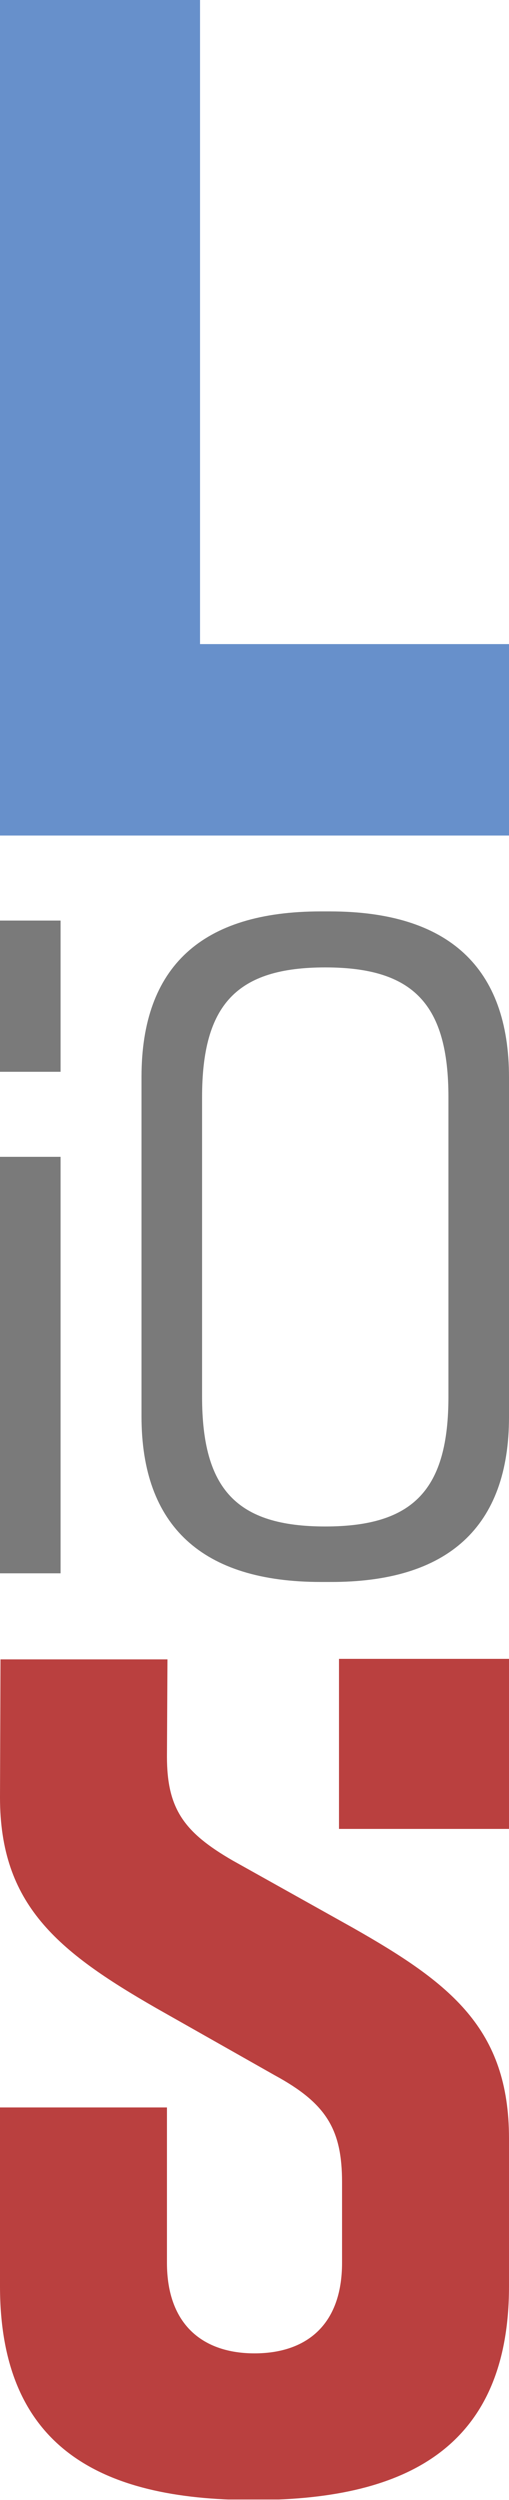
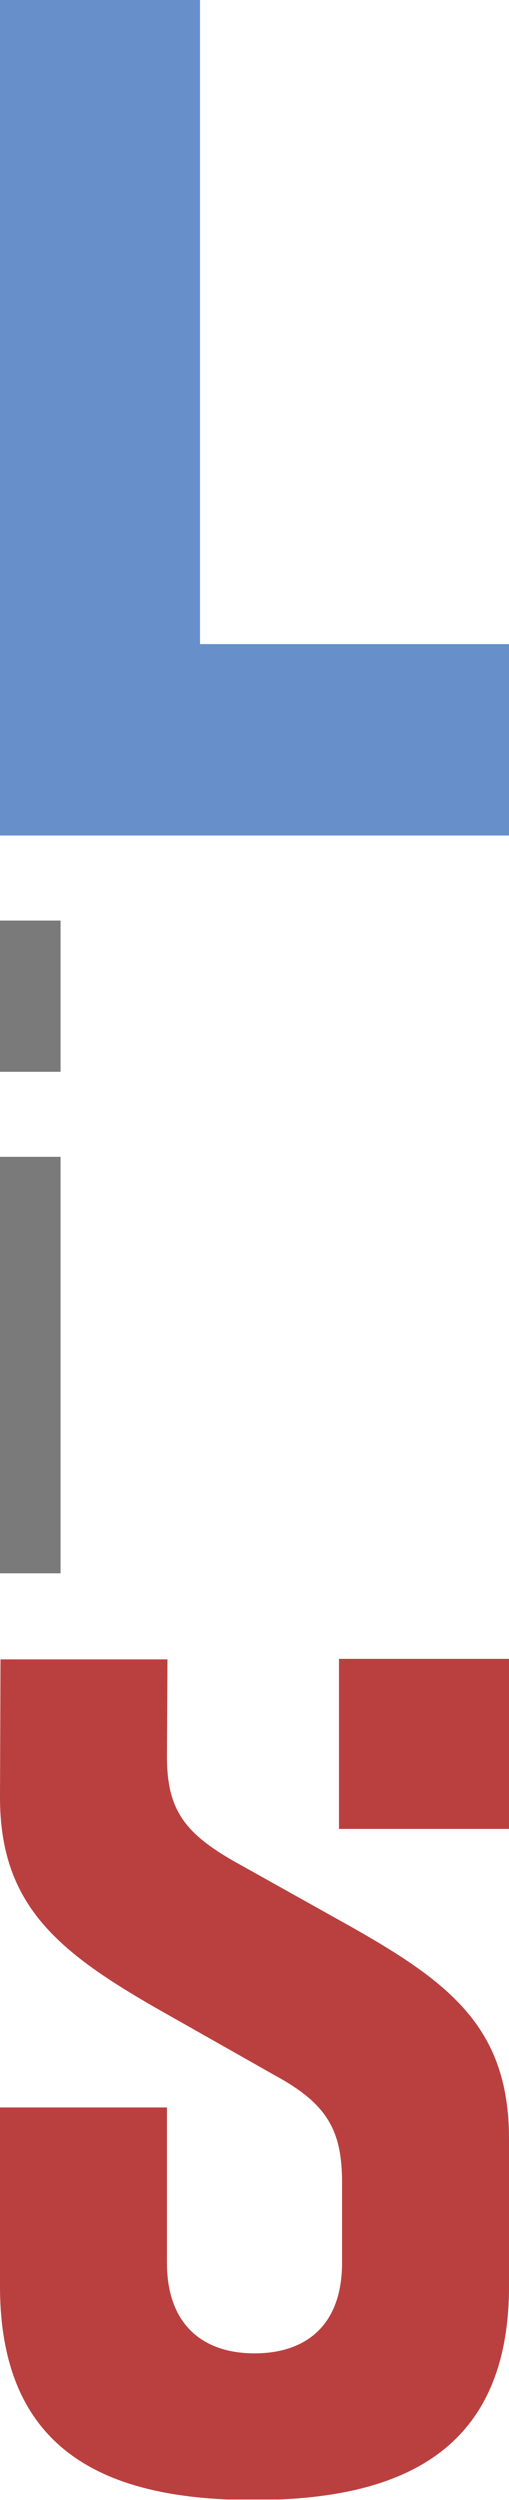
<svg xmlns="http://www.w3.org/2000/svg" xmlns:xlink="http://www.w3.org/1999/xlink" version="1.1" baseProfile="basic" id="Ebene_1" x="0px" y="0px" viewBox="0 0 100 491" xml:space="preserve">
  <g>
    <g>
      <defs>
        <rect id="SVGID_1_" width="100" height="490.9" />
      </defs>
      <clipPath id="SVGID_00000183237435514864910960000006999453308639608236_">
        <use xlink:href="#SVGID_1_" style="overflow:visible;" />
      </clipPath>
      <path style="clip-path:url(#SVGID_00000183237435514864910960000006999453308639608236_);fill:#BA403F;" d="M100,449v-29    c0-21.6-11.5-30.5-30.7-41.4l-23.6-13.2c-9.5-5.5-12.9-10.1-12.9-20.4l0.1-19.1H0.1C0.1,326.1,0,353,0,353    c0,21,11.2,30.2,30.7,41.4L54,407.6c10.1,5.5,13.2,10.6,13.2,21v15.8c0,12.4-7.2,17.8-17.2,17.8s-17.2-5.5-17.2-17.8v-30.5H0V449    c0,31.3,19.3,42,49.7,42h0.6C80.7,490.9,100,480,100,449" />
    </g>
    <rect x="66.6" y="325.8" style="fill:#BA403F;" width="33.4" height="33.4" />
    <polygon style="fill:#6790CB;" points="0,0 0,164.1 100,164.1 100,126.5 39.3,126.5 39.3,0  " />
    <path style="fill:#7A7A7A;" d="M0,309h11.9v-81.8H0V309z M0,210.5h11.9v-29.7H0V210.5z" />
    <g>
      <defs>
-         <rect id="SVGID_00000174572267100508750430000015737417574140743608_" width="100" height="490.9" />
-       </defs>
+         </defs>
      <clipPath id="SVGID_00000030467373505308245980000014264051808108749237_">
        <use xlink:href="#SVGID_00000174572267100508750430000015737417574140743608_" style="overflow:visible;" />
      </clipPath>
      <path style="clip-path:url(#SVGID_00000030467373505308245980000014264051808108749237_);fill:#7A7A7A;" d="M88.1,274.3    c0,18.2-6.8,25.5-24.2,25.5s-24.2-7.3-24.2-25.5v-58.8c0-18.2,6.8-25.5,24.2-25.5s24.2,7.3,24.2,25.5V274.3z M100,278.3v-66.7    C100,190,88.1,179,64.8,179h-1.8c-23.3,0-35.2,10.8-35.2,32.5v66.7c0,21.5,11.9,32.5,35.2,32.5h1.8    C88.1,310.8,100,299.8,100,278.3" />
    </g>
  </g>
  <g>
</g>
  <g>
</g>
  <g>
</g>
  <g>
</g>
  <g>
</g>
  <g>
</g>
  <g>
</g>
  <g>
</g>
  <g>
</g>
  <g>
</g>
  <g>
</g>
  <g>
</g>
  <g>
</g>
  <g>
</g>
  <g>
</g>
</svg>